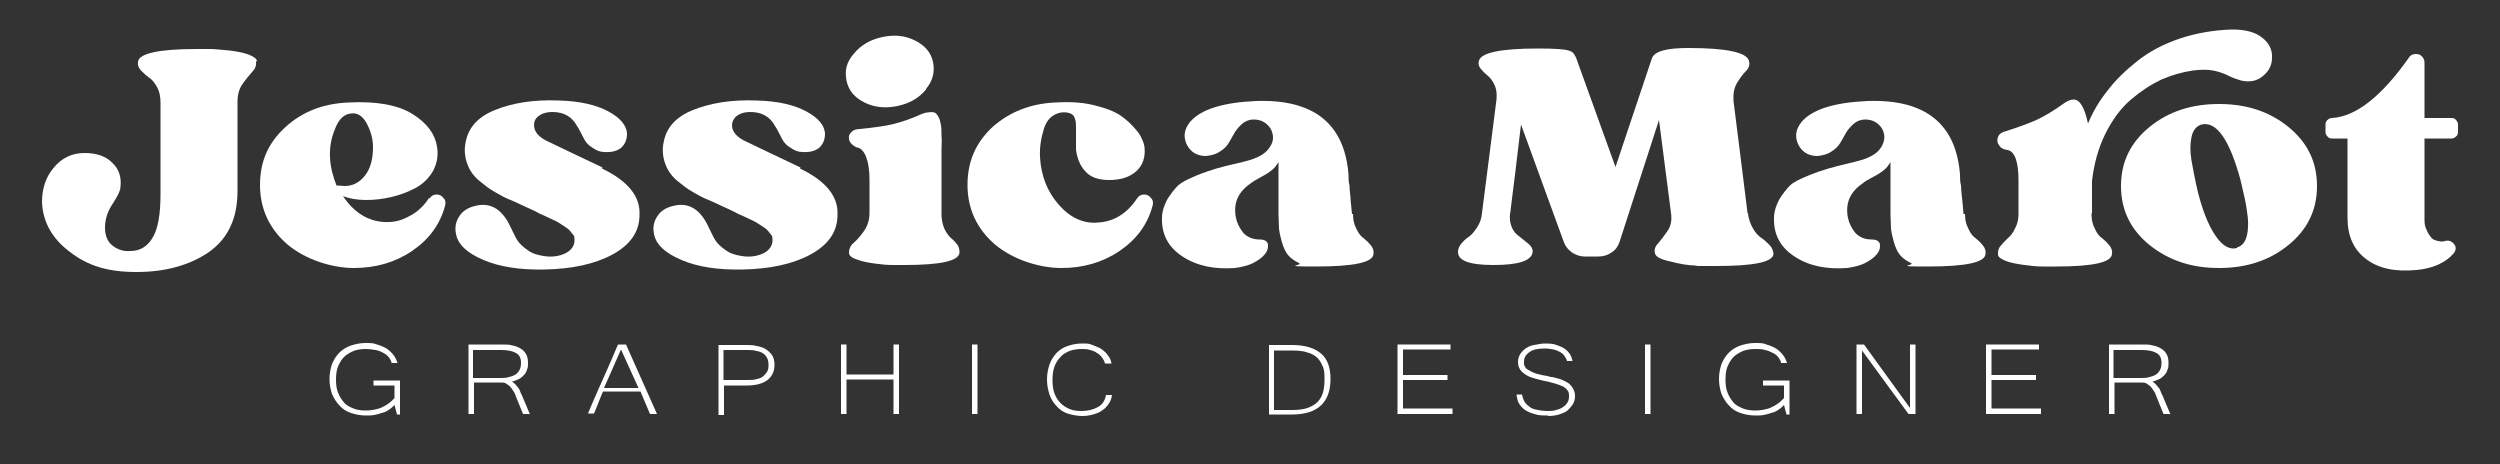
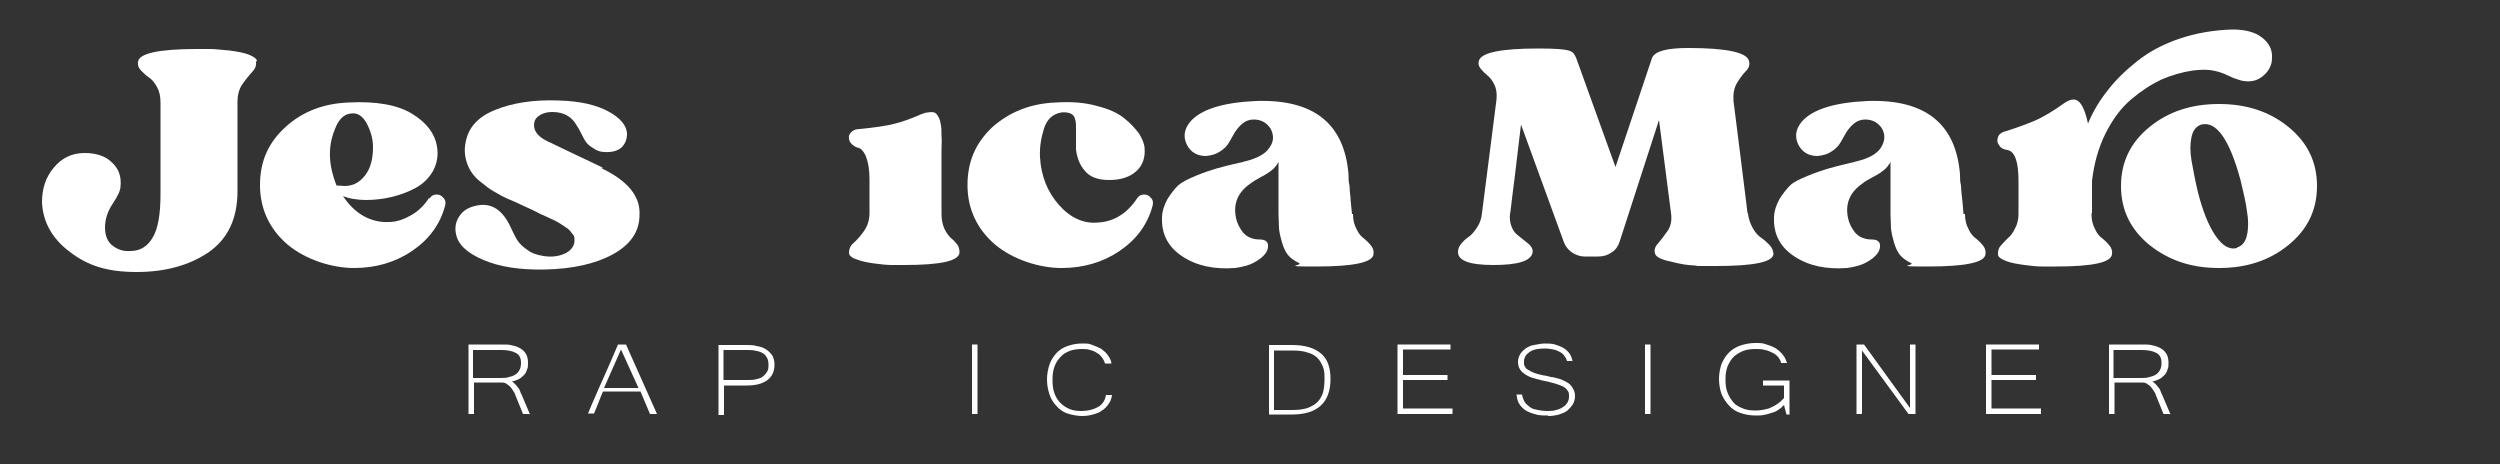
<svg xmlns="http://www.w3.org/2000/svg" id="Layer_1" version="1.1" viewBox="0 0 500 92.8">
  <rect x="0" y="0" width="500" height="92.8" fill="#333333" stroke="none" />
  <defs>
    <style>
      .st0 {
        fill: #fff;
      }
    </style>
  </defs>
  <path class="st0" d="M51.2,12.3c.1.7-.1,1.4-.7,2-.6.7-1.3,1.5-2,2.5-.7,1-1,2.2-1,3.6v17.8c0,5.5-1.9,9.5-5.7,12.2-3.8,2.6-8.6,4-14.5,4s-9.8-1.3-13.3-4c-3.5-2.6-5.4-5.9-5.6-9.9,0-2.7.7-5,2.3-6.9,1.6-2,3.7-3,6.2-3,2.3,0,4.2.6,5.5,1.9,1.4,1.3,1.9,2.9,1.7,4.8,0,.8-.6,2-1.6,3.5-1,1.5-1.5,3.1-1.5,4.7s.5,2.9,1.6,3.7c1.1.8,2.2,1.1,3.5,1,2,0,3.5-1,4.5-2.8,1-1.7,1.5-4.6,1.5-8.5v-18.4c0-1.2-.2-2.2-.7-3.1-.5-.9-1-1.5-1.6-1.9-.6-.4-1.1-.9-1.6-1.4-.5-.5-.7-1.1-.6-1.7.1-1.7,4.1-2.6,11.8-2.6s1.6,0,2.7,0c1,0,2.3.2,3.8.3,1.5.2,2.7.4,3.8.8,1,.4,1.6.8,1.7,1.3Z" />
  <path class="st0" d="M85.9,39.7c.3-.5.8-.8,1.4-.8s1,.2,1.4.7c.4.4.5,1,.3,1.6-1,3.7-3.2,6.7-6.6,9-3.4,2.3-7.3,3.4-11.6,3.4s-9.6-1.6-13.3-4.7c-3.6-3.1-5.5-7.1-5.5-11.9s1.7-8.5,5.1-11.6c3.4-3.1,7.6-4.7,12.6-4.9,5.6-.3,9.9.5,12.8,2.3,2.9,1.8,4.5,4,4.9,6.5.3,1.8,0,3.4-.8,4.9-.8,1.4-2,2.6-3.5,3.4-1.5.8-3.1,1.4-4.8,1.8-1.7.4-3.4.6-5.1.6s-3.5-.3-4.6-.8c1.1,1.7,2.5,3.1,4.1,4,1.6.9,3.4,1.3,5.1,1.2,1.6,0,3.1-.6,4.5-1.4s2.6-2,3.5-3.4ZM70.2,22.7c-1.4.1-2.5,1.2-3.2,3.1-.8,1.9-1.1,3.8-1,5.7.1,2,.6,3.8,1.3,5.6.7,0,1.2.1,1.6.1,1.7,0,3-.7,4.1-2.1,1.1-1.4,1.6-3.3,1.6-5.7,0-1.7-.5-3.3-1.3-4.8-.8-1.4-1.8-2.1-3.1-1.9Z" />
  <path class="st0" d="M120.4,33.7c5.2,2.5,7.7,5.6,7.5,9.3,0,3.4-1.9,6-5.4,7.9-3.5,1.9-8.1,2.9-13.6,3-4.8.1-8.9-.5-12.2-1.9-3.3-1.4-5.1-3.1-5.5-5.2-.3-1.4,0-2.6.7-3.6.7-1.1,1.9-1.8,3.5-2.1,2.9-.6,5.2.9,6.8,4.5.5,1,.9,1.9,1.3,2.5.4.6,1.1,1.3,2,1.9.9.7,2,1,3.2,1.2,1.8.3,3.3,0,4.5-.6,1.1-.6,1.7-1.5,1.7-2.5s-.1-.9-.4-1.3c-.3-.4-.6-.8-1-1.1-.4-.3-.9-.6-1.5-1-.6-.4-1.1-.6-1.5-.8-.4-.2-.9-.4-1.5-.7s-1-.4-1.1-.5c0,0-.9-.5-2.7-1.3-1.7-.8-3-1.4-3.8-1.7-.9-.4-1.7-.9-2.6-1.4-.9-.5-1.8-1.2-2.9-2.1-1.1-.9-1.9-2-2.4-3.3-.5-1.3-.7-2.8-.4-4.3.5-3,2.4-5.2,5.9-6.6,3.4-1.4,7.7-2.1,12.7-1.9,4.3.1,7.6.9,10,2.2,2.4,1.3,3.6,2.8,3.7,4.4,0,1.1-.3,2-1.1,2.8-.8.7-2,1-3.4.9-.9,0-1.6-.3-2.3-.8-.7-.4-1.1-.8-1.4-1.2-.3-.4-.6-1-1-1.8-.4-.8-.7-1.3-.8-1.4-1-1.9-2.7-2.8-4.9-2.8-1.4,0-2.3.4-2.9.9s-.8,1.1-.8,1.7c0,1.4,1,2.5,3,3.4.1,0,1.6.8,4.6,2.2,2.9,1.4,4.9,2.3,6.1,2.9Z" />
-   <path class="st0" d="M160,33.7c5.2,2.5,7.7,5.6,7.5,9.3,0,3.4-1.9,6-5.4,7.9-3.5,1.9-8.1,2.9-13.6,3-4.9.1-8.9-.5-12.2-1.9-3.3-1.4-5.1-3.1-5.5-5.2-.3-1.4,0-2.6.7-3.6.7-1.1,1.9-1.8,3.5-2.1,2.9-.6,5.2.9,6.8,4.5.5,1,.9,1.9,1.3,2.5.4.6,1.1,1.3,2,1.9.9.7,2,1,3.2,1.2,1.8.3,3.3,0,4.5-.6,1.1-.6,1.7-1.5,1.7-2.5s-.1-.9-.4-1.3c-.3-.4-.6-.8-1-1.1s-.9-.6-1.5-1c-.6-.4-1.1-.6-1.5-.8-.4-.2-.9-.4-1.5-.7s-1-.4-1.1-.5c0,0-.9-.5-2.7-1.3-1.7-.8-3-1.4-3.8-1.7-.9-.4-1.7-.9-2.6-1.4-.9-.5-1.8-1.2-2.9-2.1-1.1-.9-1.9-2-2.4-3.3-.5-1.3-.7-2.8-.4-4.3.5-3,2.4-5.2,5.9-6.6,3.5-1.4,7.7-2.1,12.7-1.9,4.3.1,7.6.9,10,2.2,2.4,1.3,3.6,2.8,3.7,4.4,0,1.1-.3,2-1.1,2.8-.8.7-2,1-3.4.9-.9,0-1.6-.3-2.3-.8-.7-.4-1.1-.8-1.4-1.2-.3-.4-.6-1-1-1.8-.4-.8-.7-1.3-.8-1.4-1-1.9-2.7-2.8-4.9-2.8-1.4,0-2.3.4-2.9.9-.5.5-.8,1.1-.8,1.7,0,1.4,1,2.5,3,3.4.1,0,1.6.8,4.6,2.2,2.9,1.4,4.9,2.3,6.1,2.9Z" />
-   <path class="st0" d="M185.2,17.9c-1.4,1.7-3.3,2.8-5.7,3.3s-4.6.3-6.6-.7c-2-1-3.2-2.4-3.6-4.4s0-3.7,1.5-5.4c1.4-1.7,3.3-2.8,5.7-3.3s4.5-.3,6.5.7c2,1,3.2,2.4,3.6,4.3s0,3.7-1.4,5.4Z" />
  <path class="st0" d="M227.4,39.7c.3-.5.8-.8,1.4-.8s1,.2,1.4.7c.4.4.5,1,.3,1.6-1,3.7-3.2,6.7-6.6,9-3.4,2.3-7.3,3.4-11.6,3.4s-9.6-1.6-13.3-4.7c-3.6-3.1-5.5-7.1-5.5-11.9s1.7-8.5,5-11.6c3.4-3,7.6-4.7,12.6-4.9,3.1-.2,5.9,0,8.3.7,2.4.6,4.2,1.4,5.5,2.5,1.3,1,2.2,2.1,2.9,3,.6,1,1,1.9,1.1,2.7.2,2-.3,3.6-1.6,4.8-1.3,1.2-3.1,1.8-5.5,1.8-2.2,0-3.8-.6-4.8-1.8-1-1.1-1.6-2.6-1.8-4.3,0-.7,0-1.5,0-2.2s0-1.5,0-2.1c0-.7,0-1.3-.2-1.8-.1-.5-.4-.9-.9-1.1-.5-.2-1.1-.3-1.9-.2-1.6.3-2.8,1.3-3.4,3.2s-.9,3.8-.8,5.7c.2,3.8,1.5,7,3.8,9.6,2.3,2.6,5,3.8,7.9,3.5,3.1-.2,5.7-1.8,7.7-4.8Z" />
  <path class="st0" d="M270.6,42.8c0,1.1.2,2.1.7,3,.4.9.9,1.5,1.5,1.9.5.4,1,.9,1.4,1.4s.6,1.1.5,1.7c-.1,1.7-4,2.5-11.5,2.5s-2.4-.2-3.4-.7c-.9-.4-1.7-1-2.2-1.6-.5-.6-.9-1.5-1.2-2.5s-.5-1.9-.6-2.8c0-.9-.1-1.8-.1-3v-10.3c-.4.7-.8,1.2-1.3,1.6-.5.4-1.2.9-2.2,1.4-.9.5-1.6.9-2.1,1.3-2.5,1.7-3.5,4-2.9,6.9.2,1,.7,2,1.4,2.9.8.9,1.9,1.4,3.4,1.4,1.1,0,1.7.5,1.6,1.4,0,1.1-1,2.2-2.6,3.1-1.2.7-2.6,1-4,1.2-4.1.3-7.6-.4-10.5-2.3-2.9-1.9-4.2-4.5-4.1-7.7,0-1.4.5-2.7,1.1-3.8.7-1.1,1.4-2,2.1-2.7.8-.7,2-1.3,3.7-2,1.7-.7,3-1.1,4-1.4,1-.3,2.6-.7,4.8-1.2.3,0,.6-.2.8-.2,2.5-.6,4.2-1.5,5-2.8.9-1.2.9-2.5.2-3.8-.8-1.2-1.9-1.8-3.4-1.8-.8,0-1.6.3-2.2.8-.6.5-1.1,1.1-1.5,1.7-.4.7-.8,1.4-1.2,2.1-.4.7-1,1.3-1.8,1.8-.7.5-1.7.8-2.8.9-1.7,0-3-.7-3.8-2.2-.8-1.6-.6-3.1.6-4.6,2.1-2.5,6.5-3.9,13.2-4.2,11.5-.4,17.7,4.5,18.5,14.7,0,.7,0,1.5.2,2.2,0,.7.1,1.5.2,2.4,0,.8.2,1.9.3,3.3Z" />
  <path class="st0" d="M349.6,42.7c.1,1.1.5,2.1,1,3s1.1,1.5,1.7,1.9c.6.4,1.1.9,1.6,1.4.5.5.7,1.1.8,1.7,0,1.7-3.8,2.5-11.5,2.5s-2.5,0-4-.1c-1.5,0-3.2-.3-5.1-.8-1.9-.4-2.9-.9-3.1-1.6-.2-.7,0-1.4.6-2,.6-.7,1.2-1.5,1.9-2.5.7-1,.9-2.2.7-3.6l-2.4-18.6-7.9,24.4c-.3.9-.8,1.6-1.6,2.1-.7.5-1.6.8-2.6.8h-2.8c-.9,0-1.7-.3-2.5-.8-.7-.5-1.3-1.2-1.6-2l-8.6-23.6c-.2,1.8-.5,4.1-.8,6.7-.3,2.6-.6,5-.9,7.3-.3,2.3-.4,3.6-.5,3.9-.1.9,0,1.7.3,2.5s.7,1.3,1.2,1.7c.5.4,1,.8,1.5,1.2.5.4.9.7,1.2,1.1.3.4.4.9.3,1.3-.4,1.6-2.9,2.4-7.8,2.4s-7.1-.9-7.1-2.6c0-.6.2-1.1.6-1.6.4-.5.9-1,1.5-1.4s1.1-1,1.7-1.9.9-1.8,1-2.9l2.9-22.7c.1-1.1,0-2.1-.4-2.9-.4-.9-.9-1.5-1.4-1.9-.5-.4-1-.9-1.4-1.4s-.5-1.1-.3-1.6c.5-1.6,4.5-2.4,11.8-2.4s6.9.6,7.6,1.8h0l7.9,21.9,7.3-21.8c.6-1.4,3-2,7.3-2,7.7,0,11.7.9,12.1,2.6.2.7,0,1.4-.6,2-.6.6-1.2,1.4-1.8,2.4-.6,1-.8,2.2-.7,3.6.1.9.6,4.6,1.4,11.1s1.3,10.3,1.4,11.3Z" />
  <path class="st0" d="M393,42.8c0,1.1.2,2.1.7,3,.4.9.9,1.5,1.5,1.9.5.4,1,.9,1.4,1.4.4.5.6,1.1.5,1.7-.1,1.7-4,2.5-11.5,2.5s-2.4-.2-3.4-.7c-.9-.4-1.7-1-2.2-1.6s-.9-1.5-1.2-2.5c-.3-1-.5-1.9-.6-2.8,0-.9-.1-1.8-.1-3v-10.3c-.4.7-.8,1.2-1.3,1.6-.5.4-1.2.9-2.2,1.4-.9.5-1.7.9-2.1,1.3-2.5,1.7-3.5,4-2.9,6.9.2,1,.7,2,1.4,2.9.8.9,1.9,1.4,3.4,1.4,1.1,0,1.7.5,1.6,1.4,0,1.1-1,2.2-2.6,3.1-1.2.7-2.6,1-4,1.2-4.1.3-7.6-.4-10.5-2.3-2.9-1.9-4.2-4.5-4.1-7.7,0-1.4.5-2.7,1.1-3.8.7-1.1,1.4-2,2.1-2.7s2-1.3,3.7-2,3-1.1,4-1.4c1-.3,2.6-.7,4.7-1.2.3,0,.6-.2.8-.2,2.5-.6,4.2-1.5,5-2.8s.9-2.5.2-3.8c-.8-1.2-1.9-1.8-3.4-1.8-.8,0-1.6.3-2.2.8-.6.5-1.1,1.1-1.5,1.7-.4.7-.8,1.4-1.2,2.1-.4.7-1,1.3-1.8,1.8-.7.5-1.7.8-2.8.9-1.7,0-3-.7-3.8-2.2-.8-1.6-.6-3.1.6-4.6,2.1-2.5,6.5-3.9,13.2-4.2,11.5-.4,17.7,4.5,18.5,14.7,0,.7,0,1.5.2,2.2,0,.7.1,1.5.2,2.4s.2,1.9.3,3.3Z" />
  <path class="st0" d="M418.3,42.8c0,1.1.2,2.1.7,3,.4.9.9,1.5,1.5,1.9.5.4,1,.9,1.4,1.4s.6,1.1.5,1.7c-.1,1.7-3.9,2.5-11.2,2.5s-1.7,0-2.7,0c-1,0-2.2-.1-3.6-.3s-2.7-.4-3.7-.8c-1-.4-1.6-.8-1.6-1.3,0-.6,0-1.1.5-1.7s.9-1,1.4-1.5c.5-.4,1.1-1.1,1.5-2,.5-.9.7-1.9.7-2.9v-6.6c0-3.8-.7-5.9-2.2-6.2-.8-.1-1.4-.4-1.7-1-.4-.5-.4-1-.2-1.6s.8-1,1.7-1.2c2.8-.9,4.9-1.7,6.4-2.4,1.4-.7,3.1-1.7,4.9-3,.8-.6,1.5-.9,2.1-.9,1.3,0,2.2,1.6,2.9,4.8,1-2.4,2.3-4.6,4-6.7,1.6-2.1,3.6-4,6-5.9,2.3-1.8,5.1-3.3,8.4-4.4,3.3-1.1,6.8-1.7,10.5-1.8,2.5,0,4.5.5,5.9,1.6,1.4,1.1,2.1,2.4,2,4.1,0,1.4-.6,2.6-1.8,3.6-1.2,1-2.6,1.3-4.4.9-.7-.2-1.6-.5-2.6-1-1-.5-2-.8-3-1s-2.4-.2-4,0c-2.1.3-4.2.9-6.3,1.8-2.1,1-4.1,2.3-6.1,4-2,1.7-3.7,4-5.1,6.8-1.4,2.8-2.3,6-2.7,9.5v6.3ZM443.8,20.8c5.5,0,10.1,1.5,13.9,4.6,3.8,3.1,5.7,7,5.7,11.8s-1.9,8.7-5.7,11.8c-3.8,3.1-8.4,4.6-13.9,4.6s-10-1.5-13.9-4.6c-3.8-3.1-5.7-7-5.7-11.8s1.9-8.7,5.7-11.8,8.4-4.6,13.9-4.6ZM447.4,49.5c1-.3,1.7-1.1,2-2.5.3-1.4.3-3,0-4.7-.2-1.7-.7-3.8-1.3-6.3-2.2-8.1-4.8-11.8-7.8-11.1-1,.3-1.7,1.1-2,2.5-.3,1.4-.3,2.9,0,4.7.3,1.7.7,3.9,1.3,6.4.9,3.5,2,6.4,3.4,8.5,1.4,2.1,2.8,3,4.4,2.6Z" />
-   <path class="st0" d="M484.9,23.6h5.4c.4,0,.7.1.9.4.3.3.4.6.4.9v1.5c0,.3-.1.7-.4.9-.3.3-.6.4-.9.4h-5.4v10.7c0,.3,0,.9,0,1.9,0,.9,0,1.6,0,2,0,.4,0,1,0,1.7,0,.7.1,1.3.3,1.7.2.4.3.8.6,1.2s.5.8.9,1c.4.2.9.3,1.4.4.4,0,.7,0,.9-.1.7-.2,1.3,0,1.8.6.5.6.4,1.2,0,1.8-1.7,2-4.3,3.1-7.5,3.4-4.3.4-7.6-.3-10.1-2.2s-3.7-4.6-3.7-8.3v-15.8h-3.1c-.3,0-.7-.1-.9-.4-.3-.3-.4-.6-.4-.9v-1.5c0-.3.1-.7.4-.9.3-.3.6-.4.9-.4,4.8-.3,9.9-4.3,15.4-12.1.3-.5.8-.7,1.4-.7s.9.2,1.2.5.5.7.5,1.2v11.1Z" />
  <g>
-     <path class="st0" d="M73.2,83.1c-1.1,0-2.1-.2-3-.5s-1.7-.8-2.3-1.5c-.6-.6-1.1-1.4-1.5-2.3-.3-.9-.5-1.9-.5-3s.2-2.1.5-3c.4-.9.8-1.6,1.5-2.3.6-.6,1.4-1.1,2.3-1.4.9-.3,1.9-.5,2.9-.5s1.6,0,2.3.3c.7.2,1.4.5,1.9.8.6.4,1,.8,1.4,1.3.4.5.6,1,.8,1.6h-1.2c0-.4-.3-.8-.5-1.1-.3-.4-.7-.7-1.1-.9-.5-.3-1-.5-1.6-.6s-1.3-.2-2-.2-1.7.1-2.4.4c-.7.3-1.4.7-1.9,1.2-.5.5-.9,1.2-1.2,1.9-.3.8-.4,1.6-.4,2.6s.1,1.9.4,2.6c.3.8.7,1.4,1.2,2s1.2.9,1.9,1.2c.7.3,1.6.4,2.5.4s2.4-.2,3.3-.7c.9-.4,1.7-1,2.4-1.8v-2.5h-4.2v-1h5.3v6.8h-.6l-.5-1.9c-.4.4-.7.7-1.2,1-.4.3-.9.5-1.4.6-.5.2-1,.3-1.5.4s-1,.1-1.6.1Z" />
    <path class="st0" d="M105.8,82.8h-1.2l-1.5-3.7c-.1-.4-.3-.7-.5-1-.2-.3-.4-.6-.6-.8-.2-.2-.5-.4-.8-.6s-.7-.2-1.1-.2h-5.3v6.3h-1.1v-13.9h6.9c.6,0,1.3,0,1.9.2.6.1,1.1.3,1.6.6.5.3.8.6,1.1,1.1.3.5.4,1.1.4,1.8s0,.9-.2,1.3c-.1.4-.3.8-.6,1.1-.3.3-.6.6-1,.8-.4.2-.9.4-1.4.5.3.2.5.4.7.6.2.2.3.4.5.6s.3.4.4.7.2.5.4.9l1.6,3.8ZM94.6,75.6h5.3c.8,0,1.4,0,1.9-.2.5-.1,1-.3,1.3-.5.3-.2.6-.5.8-.9s.3-.8.3-1.4c0-1-.3-1.6-1-2-.7-.4-1.7-.6-3-.6h-5.6v5.6Z" />
    <path class="st0" d="M131.3,82.8h-1.3l-1.9-4.5h-7.5c-.3.7-.6,1.4-.9,2.2-.3.8-.6,1.5-.9,2.2h-1.2c.5-1.2,1-2.4,1.5-3.5.5-1.2,1-2.3,1.5-3.4.5-1.1,1-2.3,1.5-3.4.5-1.2,1-2.3,1.5-3.5h1.6l6.2,13.9ZM127.7,77.6l-3.5-7.7-3.4,7.7h6.9Z" />
    <path class="st0" d="M143.7,69h5.5c.7,0,1.5,0,2.1.2.7.1,1.3.3,1.8.6.5.3.9.7,1.3,1.2.3.5.5,1.1.5,1.9,0,1.4-.5,2.4-1.4,3.1s-2.3,1.1-4.1,1.1h-4.6v5.9h-1.1v-13.9ZM144.8,76h4.6c.8,0,1.4,0,2-.2.5-.1,1-.3,1.3-.6.3-.3.6-.6.8-1,.2-.4.2-.8.2-1.3s-.1-1.1-.4-1.5c-.2-.4-.6-.7-1-.9-.4-.2-.9-.3-1.4-.4s-1.1-.1-1.7-.1h-4.5v6Z" />
-     <path class="st0" d="M179.8,82.8h-1.1v-6.9h-9.4v6.9h-1.1v-13.9h1.1v6h9.4v-6h1.1v13.9Z" />
    <path class="st0" d="M195.5,82.8h-1.1v-13.9h1.1v13.9Z" />
    <path class="st0" d="M221,72.7c-.1-.4-.3-.8-.6-1.2-.3-.4-.6-.7-1-.9-.4-.3-.9-.5-1.4-.6-.5-.2-1.1-.2-1.7-.2s-1.7.1-2.4.4-1.3.6-1.8,1.2c-.5.5-.9,1.1-1.2,1.9-.3.8-.4,1.7-.4,2.7s.1,1.9.4,2.7c.3.8.7,1.4,1.2,1.9s1.1.9,1.8,1.2c.7.3,1.5.4,2.4.4,1.3,0,2.4-.3,3.3-.8.9-.5,1.4-1.3,1.6-2.4h1.2c-.1.7-.3,1.3-.7,1.8-.3.5-.8,1-1.3,1.3-.5.4-1.1.6-1.8.8s-1.4.3-2.2.3-2-.2-2.9-.5c-.9-.3-1.6-.8-2.2-1.5-.6-.6-1.1-1.4-1.4-2.3-.3-.9-.5-1.9-.5-3s.2-2.1.5-3c.3-.9.8-1.6,1.4-2.3.6-.6,1.3-1.1,2.2-1.4.9-.3,1.8-.5,2.9-.5s1.4,0,2.1.3,1.3.5,1.8.8c.5.4,1,.8,1.3,1.3.4.5.6,1,.7,1.6h-1.2Z" />
    <path class="st0" d="M266.1,75.8c0,4.7-2.6,7.1-7.7,7.1h-4.6v-13.9h4.6c2.6,0,4.5.6,5.8,1.7,1.3,1.1,1.9,2.8,1.9,5.1ZM264.9,75.8c0-.9,0-1.7-.3-2.4s-.6-1.3-1.1-1.8c-.5-.5-1.2-.9-2-1.1-.8-.3-1.9-.4-3.2-.4h-3.5v11.9h3.5c1.3,0,2.3-.1,3.2-.4.8-.3,1.5-.7,2-1.2.5-.5.9-1.2,1.1-1.9.2-.7.3-1.6.3-2.6Z" />
    <path class="st0" d="M290.5,82.8h-11v-13.9h10.6v1h-9.5v5.1h8.9v1h-8.9v5.7h9.9v1Z" />
    <path class="st0" d="M309.6,83.1c-1,0-1.9,0-2.7-.3-.8-.2-1.4-.5-1.9-.8-.5-.4-.9-.8-1.2-1.3-.3-.5-.4-1.1-.5-1.8h1.1c.1.6.3,1.1.6,1.6.3.4.7.7,1.1,1s1,.4,1.5.5,1.2.2,1.8.2,1.3,0,1.8-.2c.5-.1,1-.3,1.4-.6.4-.2.7-.6.9-.9.2-.4.3-.7.3-1.2s0-.9-.3-1.2c-.2-.3-.5-.6-.9-.8s-1-.4-1.6-.6c-.7-.2-1.5-.4-2.5-.6-.8-.2-1.6-.4-2.2-.6-.6-.2-1.1-.5-1.5-.8-.4-.3-.7-.6-.9-1-.2-.4-.3-.8-.3-1.3s.1-1,.4-1.5c.2-.4.6-.8,1.1-1.2.5-.3,1-.6,1.7-.7s1.4-.3,2.1-.3,1.5,0,2.1.2c.6.2,1.2.4,1.7.7.5.3.9.7,1.2,1.1s.5,1,.6,1.5h-1.1c-.1-.4-.3-.7-.5-1s-.5-.6-.9-.8c-.4-.2-.8-.4-1.3-.5-.5-.1-1.1-.2-1.7-.2-1.4,0-2.4.2-3.1.7s-1.1,1.1-1.1,1.9,0,.7.2,1c.1.3.3.5.7.7.3.2.7.4,1.2.6.5.2,1.1.3,1.9.5.4,0,.9.2,1.4.3.5,0,.9.2,1.4.3s.9.3,1.3.5c.4.2.8.4,1.1.7s.5.6.7,1c.2.4.3.8.3,1.3s-.1,1.1-.4,1.6c-.3.5-.7.9-1.1,1.3-.5.4-1.1.6-1.7.8-.7.2-1.4.3-2.2.3Z" />
    <path class="st0" d="M330.1,82.8h-1.1v-13.9h1.1v13.9Z" />
    <path class="st0" d="M351.1,83.1c-1.1,0-2.1-.2-3-.5-.9-.3-1.7-.8-2.3-1.5-.6-.6-1.1-1.4-1.5-2.3-.3-.9-.5-1.9-.5-3s.2-2.1.5-3c.4-.9.8-1.6,1.5-2.3.6-.6,1.4-1.1,2.3-1.4.9-.3,1.9-.5,2.9-.5s1.6,0,2.3.3c.7.2,1.4.5,1.9.8.6.4,1,.8,1.4,1.3.4.5.6,1,.8,1.6h-1.2c0-.4-.3-.8-.5-1.1-.3-.4-.7-.7-1.1-.9s-1-.5-1.6-.6c-.6-.2-1.3-.2-2-.2s-1.7.1-2.4.4c-.7.3-1.4.7-1.9,1.2-.5.5-.9,1.2-1.2,1.9-.3.8-.4,1.6-.4,2.6s.1,1.9.4,2.6c.3.8.7,1.4,1.2,2s1.2.9,1.9,1.2c.7.3,1.6.4,2.5.4s2.4-.2,3.3-.7c.9-.4,1.7-1,2.4-1.8v-2.5h-4.2v-1h5.3v6.8h-.6l-.5-1.9c-.4.4-.7.7-1.2,1-.4.3-.9.5-1.4.6-.5.2-1,.3-1.5.4s-1,.1-1.6.1Z" />
    <path class="st0" d="M383.2,82.8h-1.5l-9.3-12.7v12.7h-1.1v-13.9h1.5l9.2,12.7v-12.7h1.1v13.9Z" />
    <path class="st0" d="M408.2,82.8h-11v-13.9h10.6v1h-9.5v5.1h8.9v1h-8.9v5.7h9.9v1Z" />
    <path class="st0" d="M433.9,82.8h-1.2l-1.5-3.7c-.1-.4-.3-.7-.5-1-.2-.3-.4-.6-.6-.8-.2-.2-.5-.4-.8-.6s-.7-.2-1.1-.2h-5.3v6.3h-1.1v-13.9h6.9c.6,0,1.3,0,1.9.2.6.1,1.1.3,1.6.6s.8.6,1.1,1.1c.3.5.4,1.1.4,1.8s0,.9-.2,1.3c-.1.4-.3.8-.6,1.1-.3.3-.6.6-1,.8-.4.2-.9.4-1.4.5.3.2.5.4.7.6.2.2.3.4.5.6s.3.4.4.7.2.5.4.9l1.6,3.8ZM422.7,75.6h5.3c.8,0,1.4,0,1.9-.2.5-.1,1-.3,1.3-.5.3-.2.6-.5.8-.9s.3-.8.3-1.4c0-1-.3-1.6-1-2-.7-.4-1.7-.6-3-.6h-5.6v5.6Z" />
  </g>
  <path class="st0" d="M191.6,49.1c-.4-.5-.8-1-1.3-1.4-.5-.4-1-1.1-1.4-1.9-.4-.9-.6-1.9-.6-3v-12.8c0-1,.1-1.9,0-2.9,0-.9,0-1.8-.2-2.5-.1-.7-.4-1.3-.8-1.8-.4-.5-1.2-.4-1.8-.3,0,0,0,0,0,0-.4,0-.9.2-1.4.4-2,.9-3.8,1.5-5.4,1.9-1.6.4-3.8.7-6.7,1-.9,0-1.5.3-1.9.8-.4.5-.4,1-.2,1.6.3.6.8,1,1.5,1.3,0,0,0,0,.1,0,0,0,0,0,0,0h0s0,0,0,0c1.4.3,2.4,2.6,2.4,6.4v6.7c0,1.4-.4,2.6-1.1,3.6-.7,1-1.4,1.8-2.1,2.4-.7.6-.9,1.3-.9,2,0,.5.6,1,1.6,1.3,1,.4,2.1.6,3.5.8,1.4.2,2.6.3,3.5.3.9,0,1.8,0,2.5,0,7.2,0,10.9-.8,11-2.5,0-.6-.1-1.1-.5-1.7Z" />
</svg>